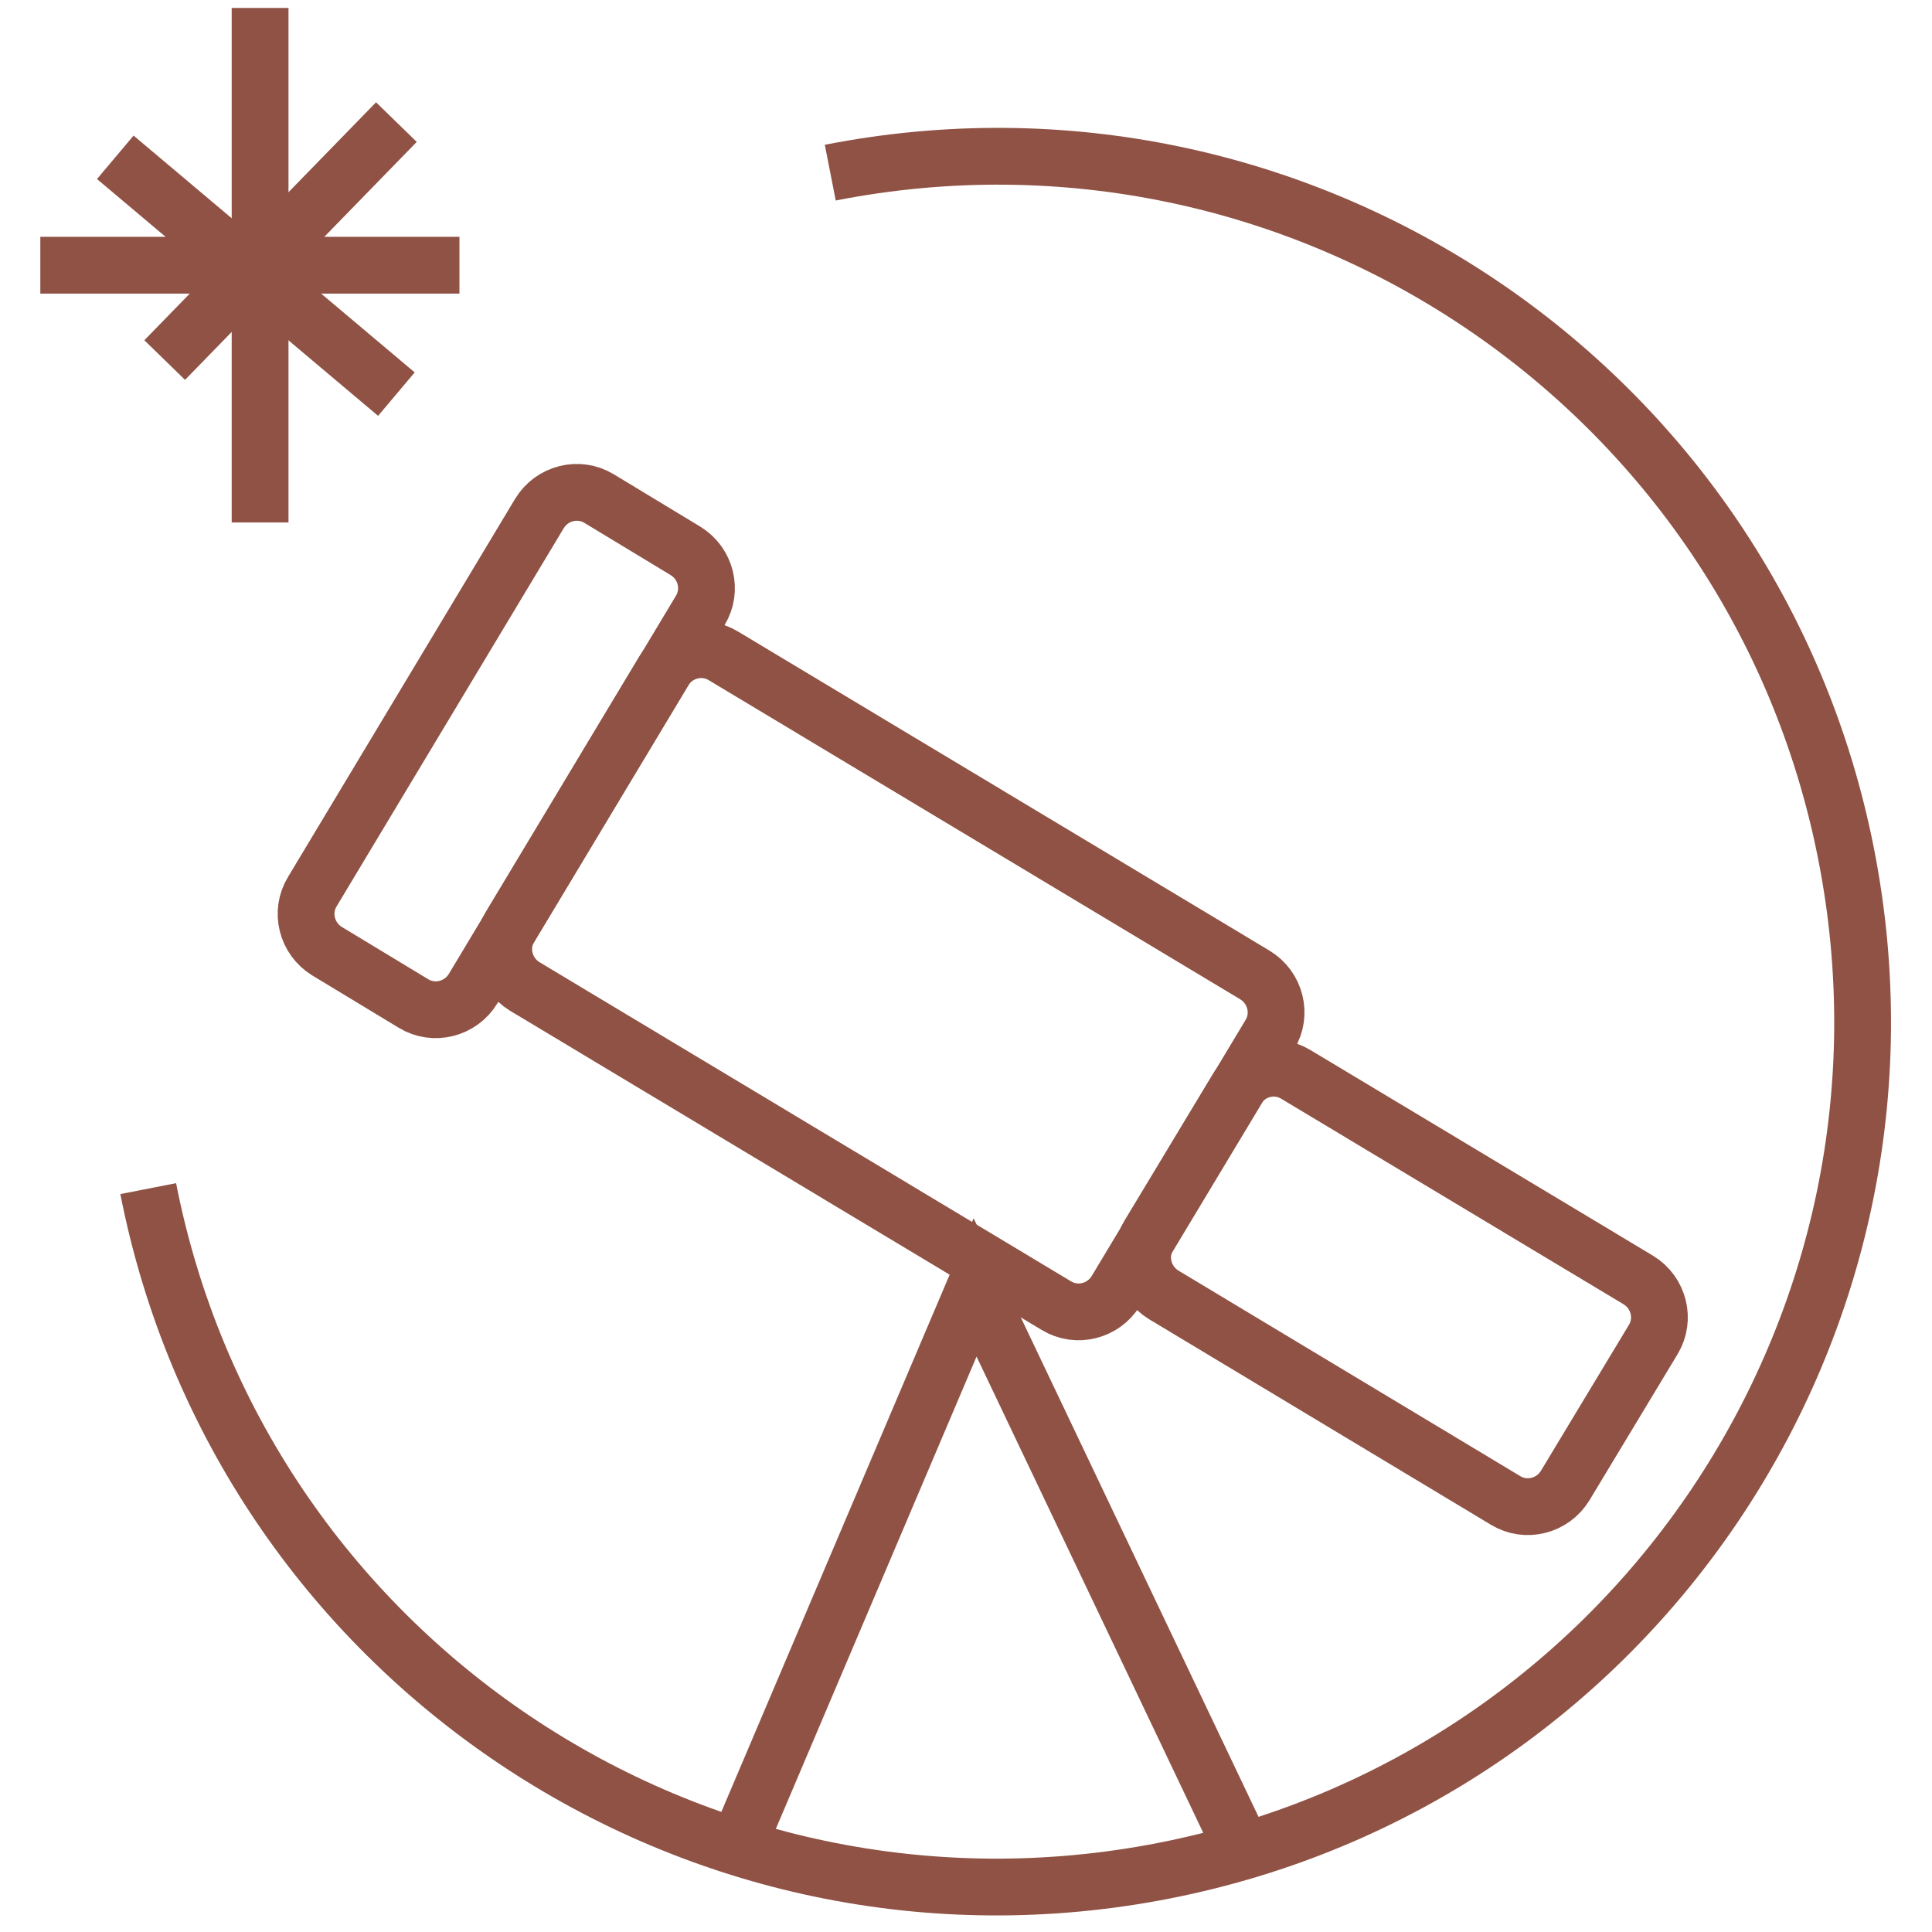
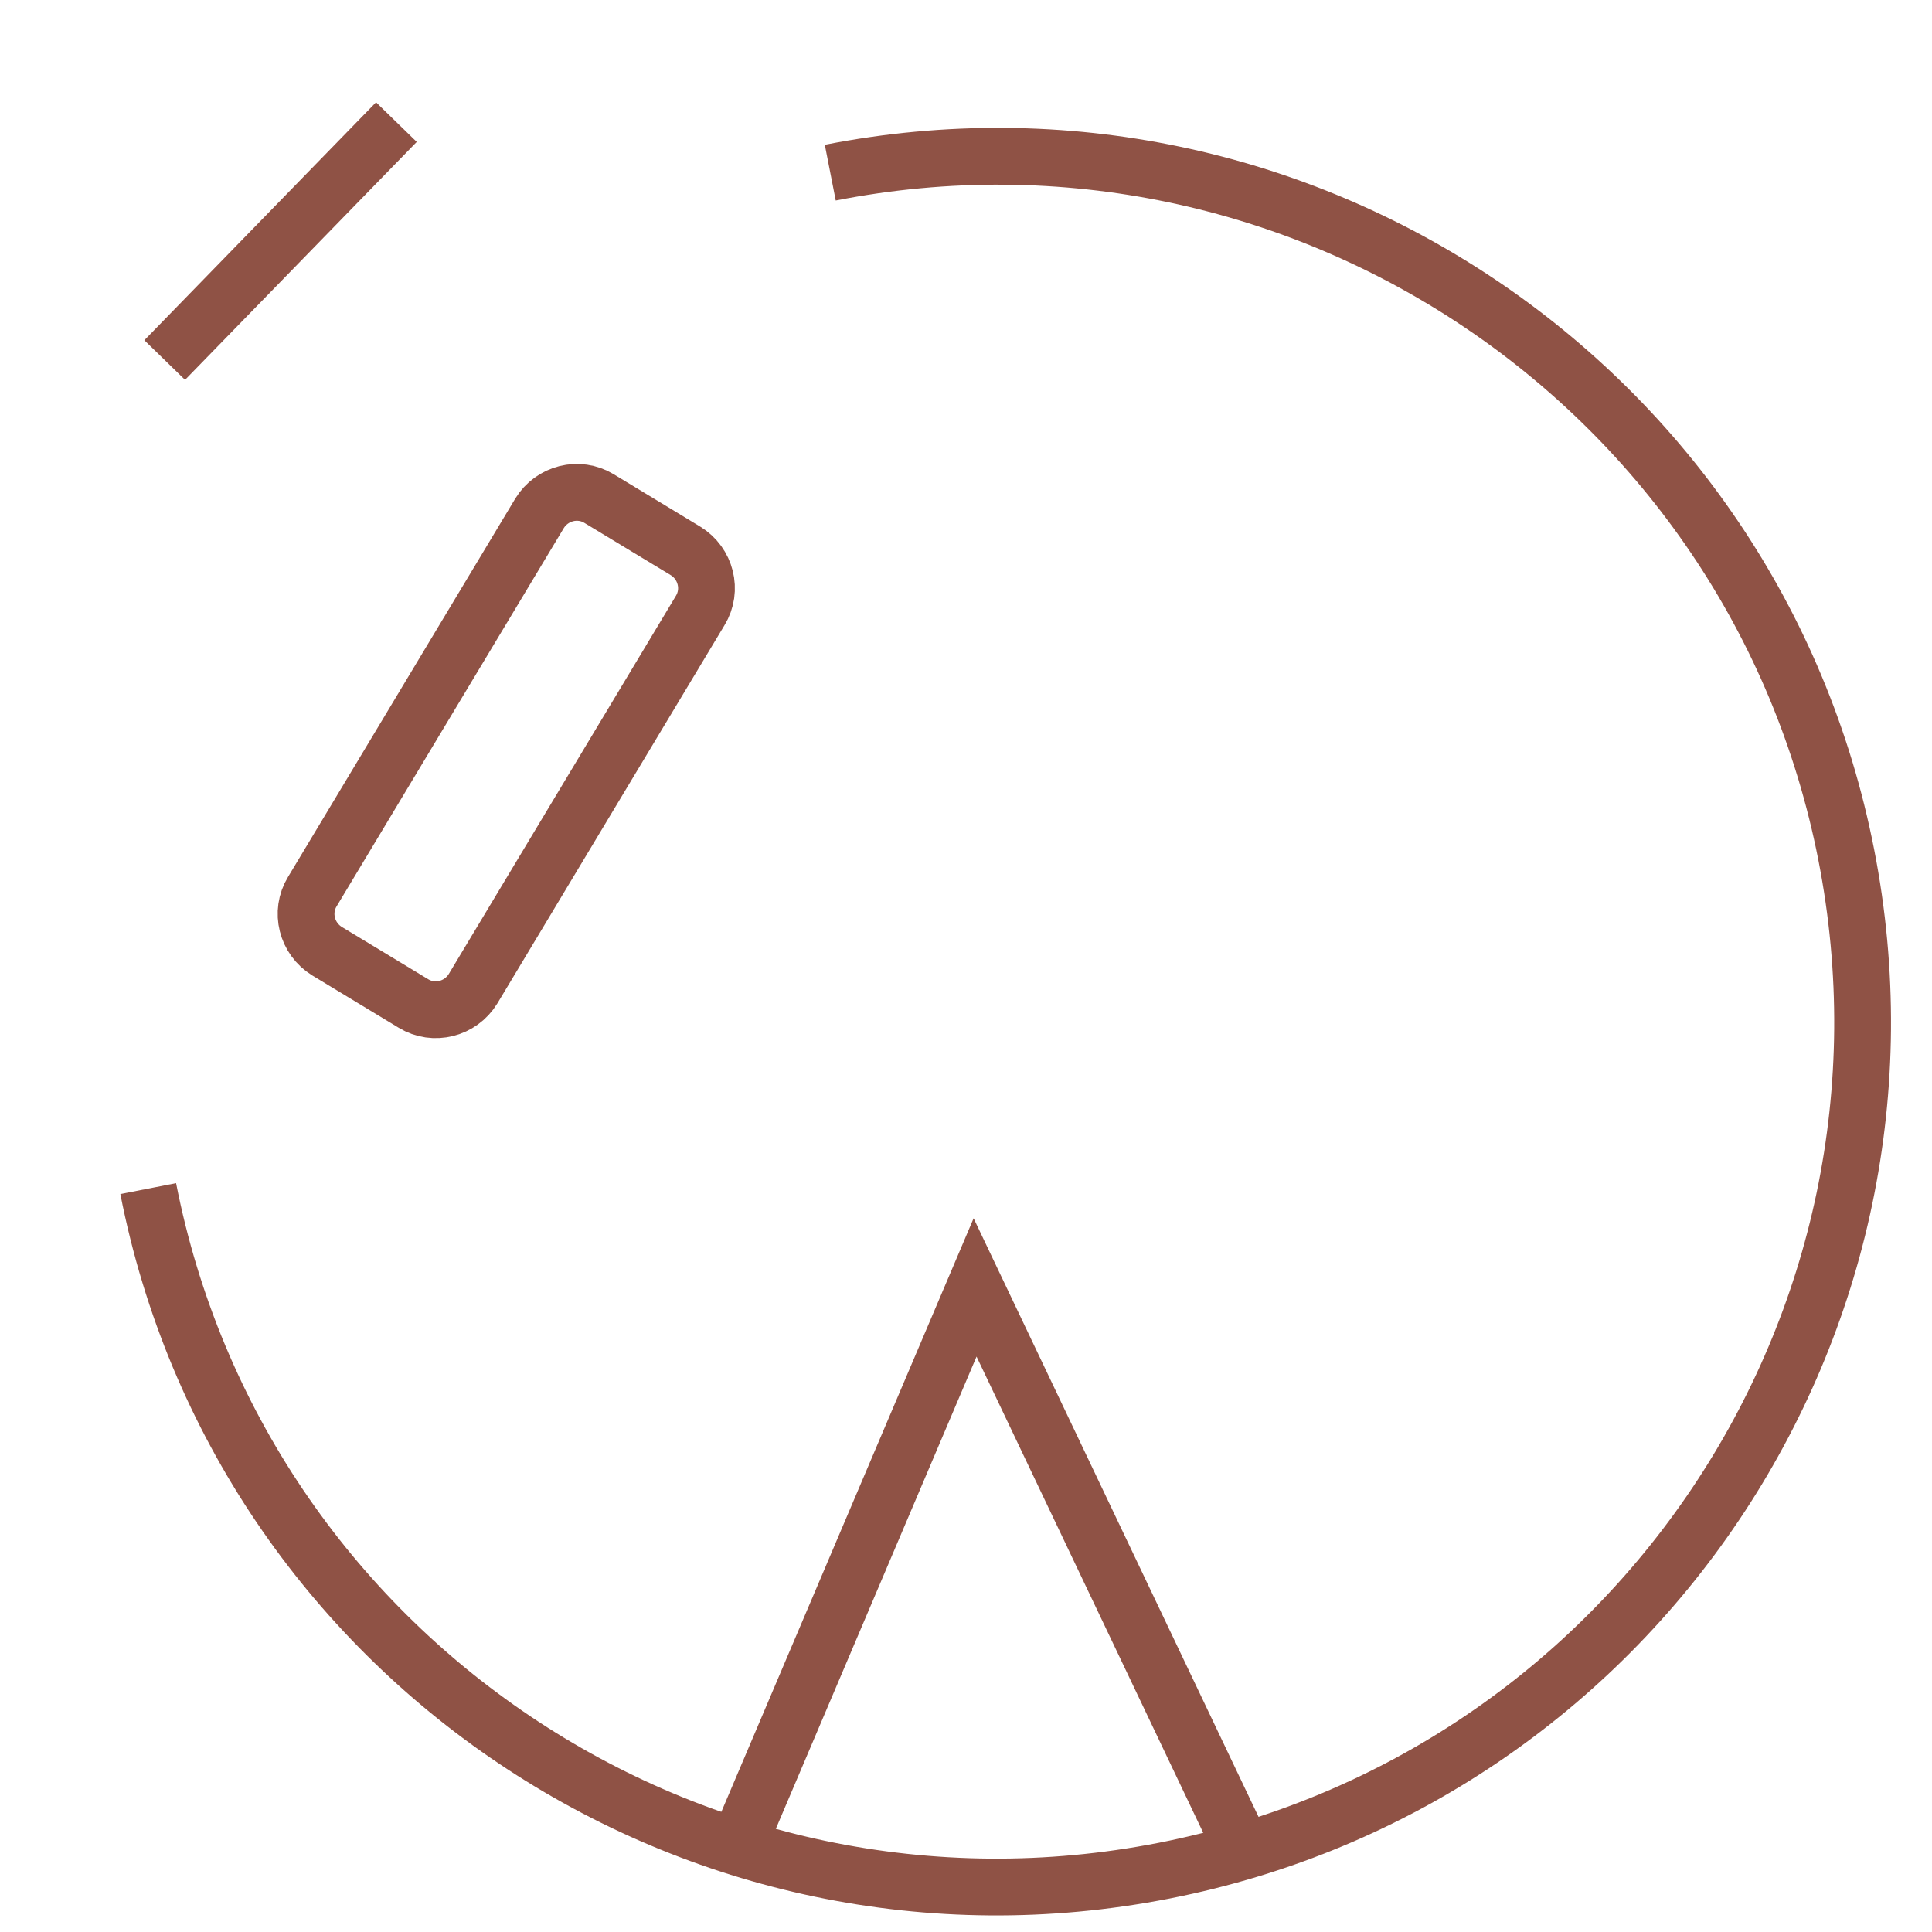
<svg xmlns="http://www.w3.org/2000/svg" id="Calque_1" x="0px" y="0px" viewBox="0 0 340.2 340.2" style="enable-background:new 0 0 340.2 340.2;" xml:space="preserve">
  <style type="text/css">	.st0{fill:none;stroke:#8F5245;stroke-width:10;stroke-miterlimit:10;}</style>
  <path class="st0" d="M146.2,30.4c82.6-16.2,162.7,37.5,178.9,120.1S287.6,313.2,205,329.4c-82.6,16.2-162.7-37.5-178.9-120.1" />
-   <path class="st0" d="M127.4,115.5l93.6,56.2c3.6,2.2,4.8,6.9,2.6,10.5l-27.1,45.1c-2.2,3.6-6.9,4.8-10.5,2.6l-93.6-56.2 c-3.6-2.2-4.8-6.9-2.6-10.5l27.1-45.1C119.1,114.5,123.8,113.3,127.4,115.5z" />
  <path class="st0" d="M105.5,87.8l15.2,9.2c3.6,2.2,4.8,6.9,2.6,10.5l-40,66.6c-2.2,3.6-6.9,4.8-10.5,2.6l-15.2-9.2 c-3.6-2.2-4.8-6.9-2.6-10.5l40-66.6C97.2,86.8,101.9,85.6,105.5,87.8z" />
-   <path class="st0" d="M228.2,189.2l60.3,36.2c3.6,2.2,4.8,6.9,2.6,10.5l-15.5,25.7c-2.2,3.6-6.9,4.8-10.5,2.6L204.9,228 c-3.6-2.2-4.8-6.9-2.6-10.5l15.5-25.7C219.9,188.2,224.6,187,228.2,189.2z" />
  <polyline class="st0" points="129.2,326.7 171.7,226.7 219.3,326.7 " />
-   <line class="st0" x1="45.8" y1="1.4" x2="45.8" y2="92" />
-   <line class="st0" x1="80.9" y1="46.7" x2="7.1" y2="46.7" />
-   <line class="st0" x1="20.3" y1="27.7" x2="69.8" y2="69.4" />
  <line class="st0" x1="29" y1="63.4" x2="69.8" y2="21.5" />
</svg>